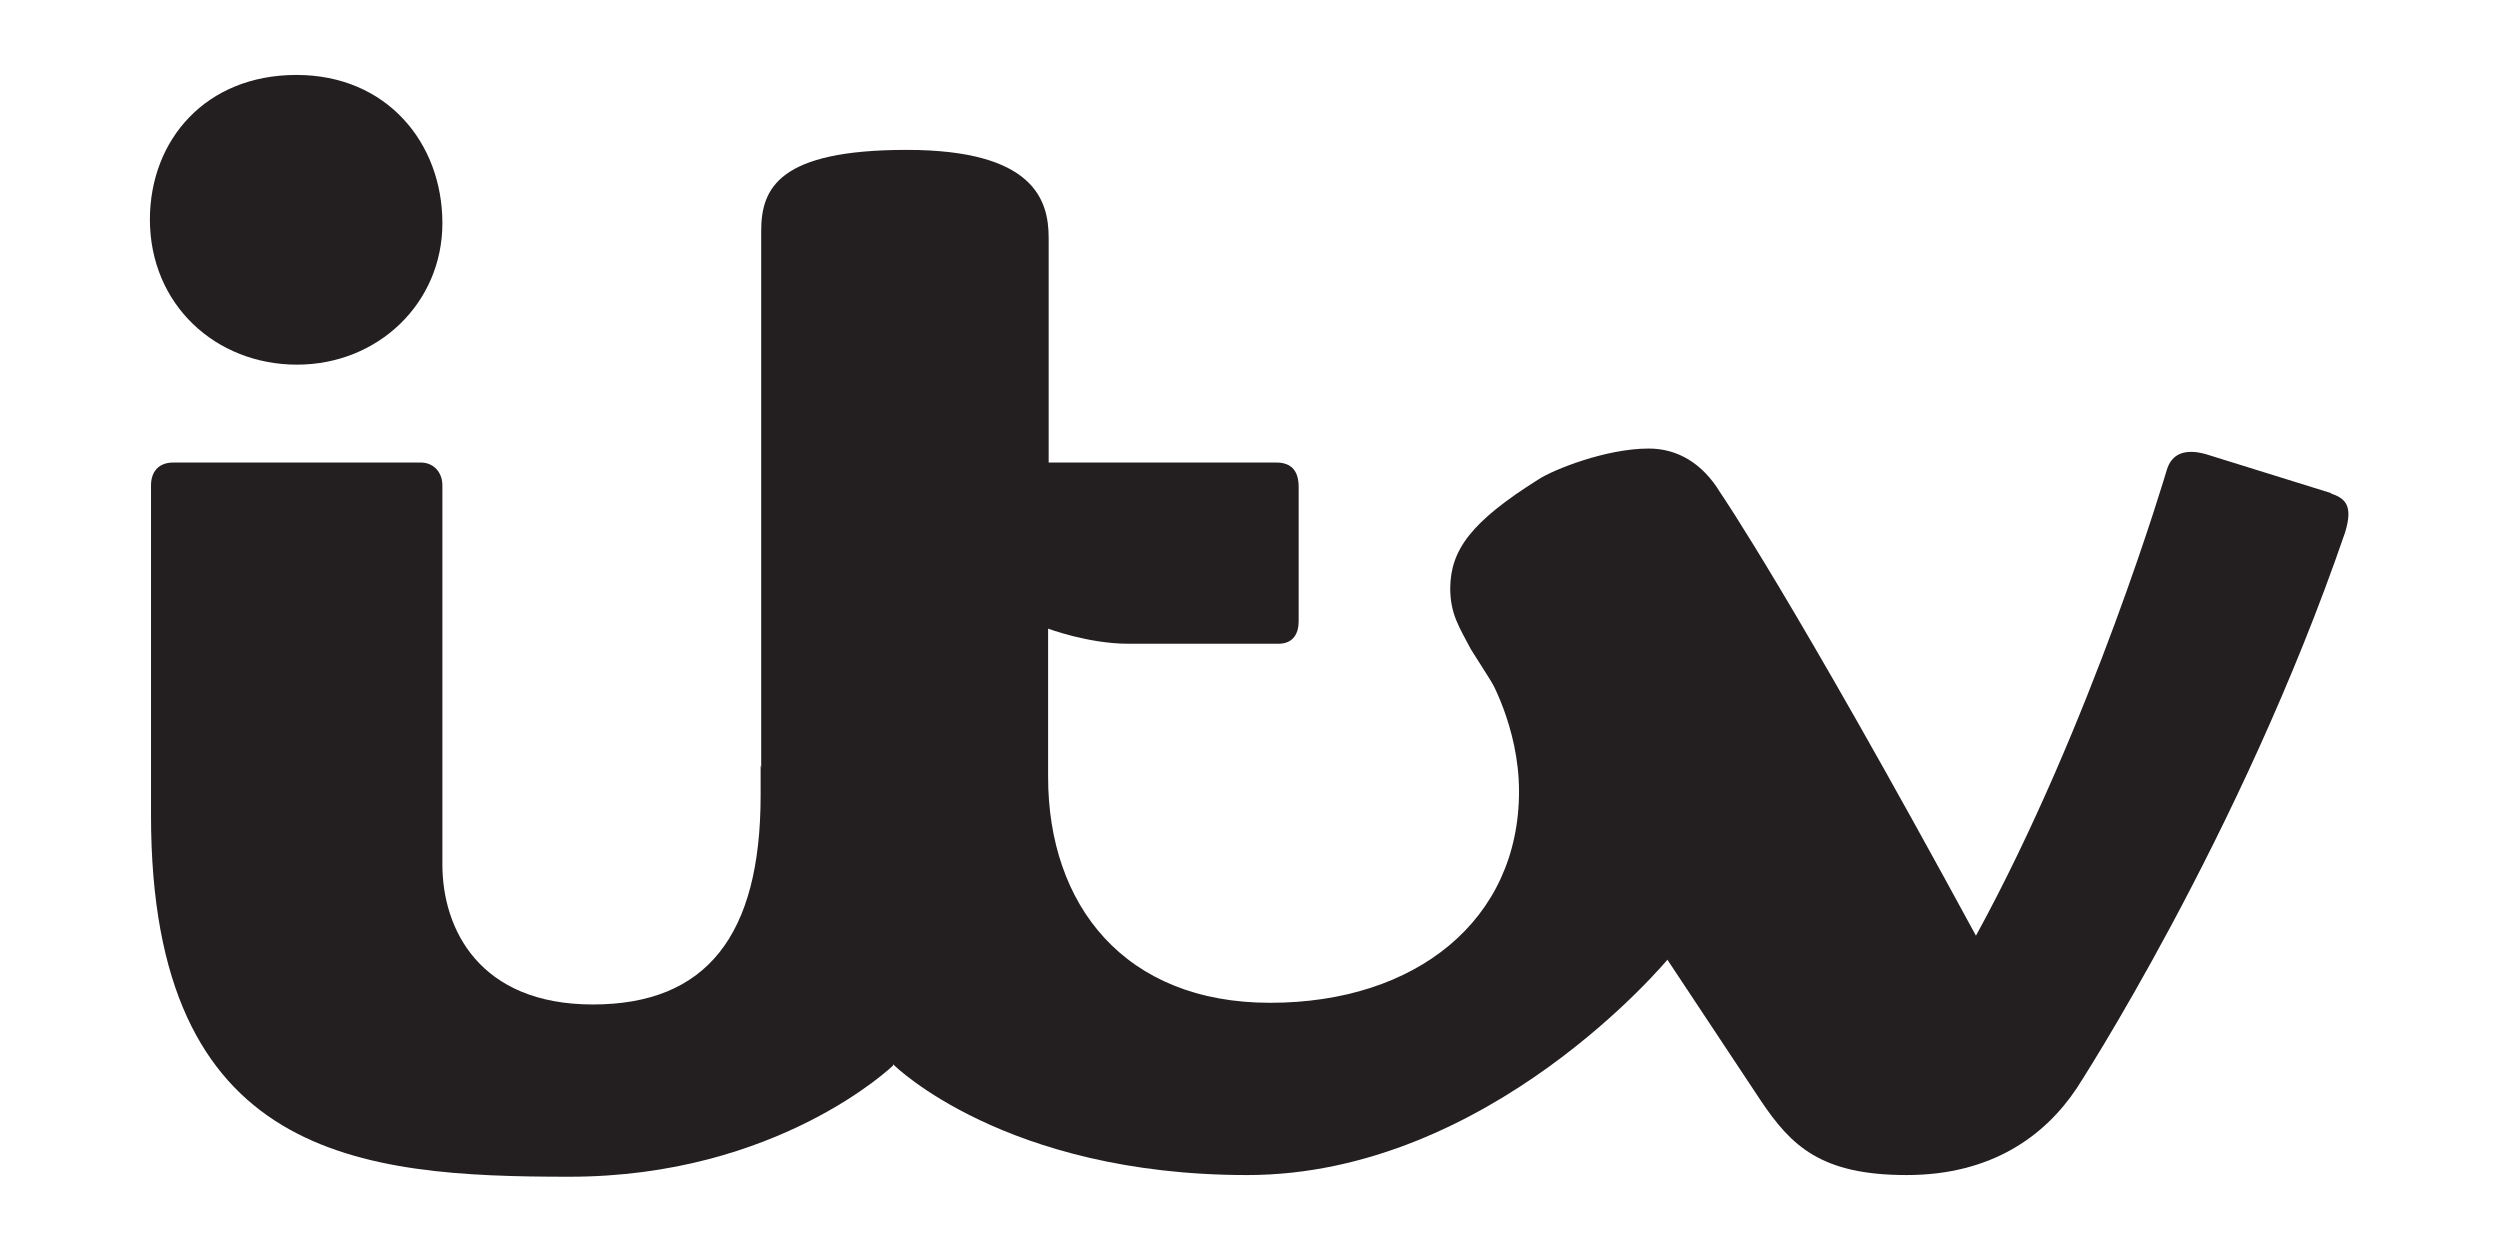
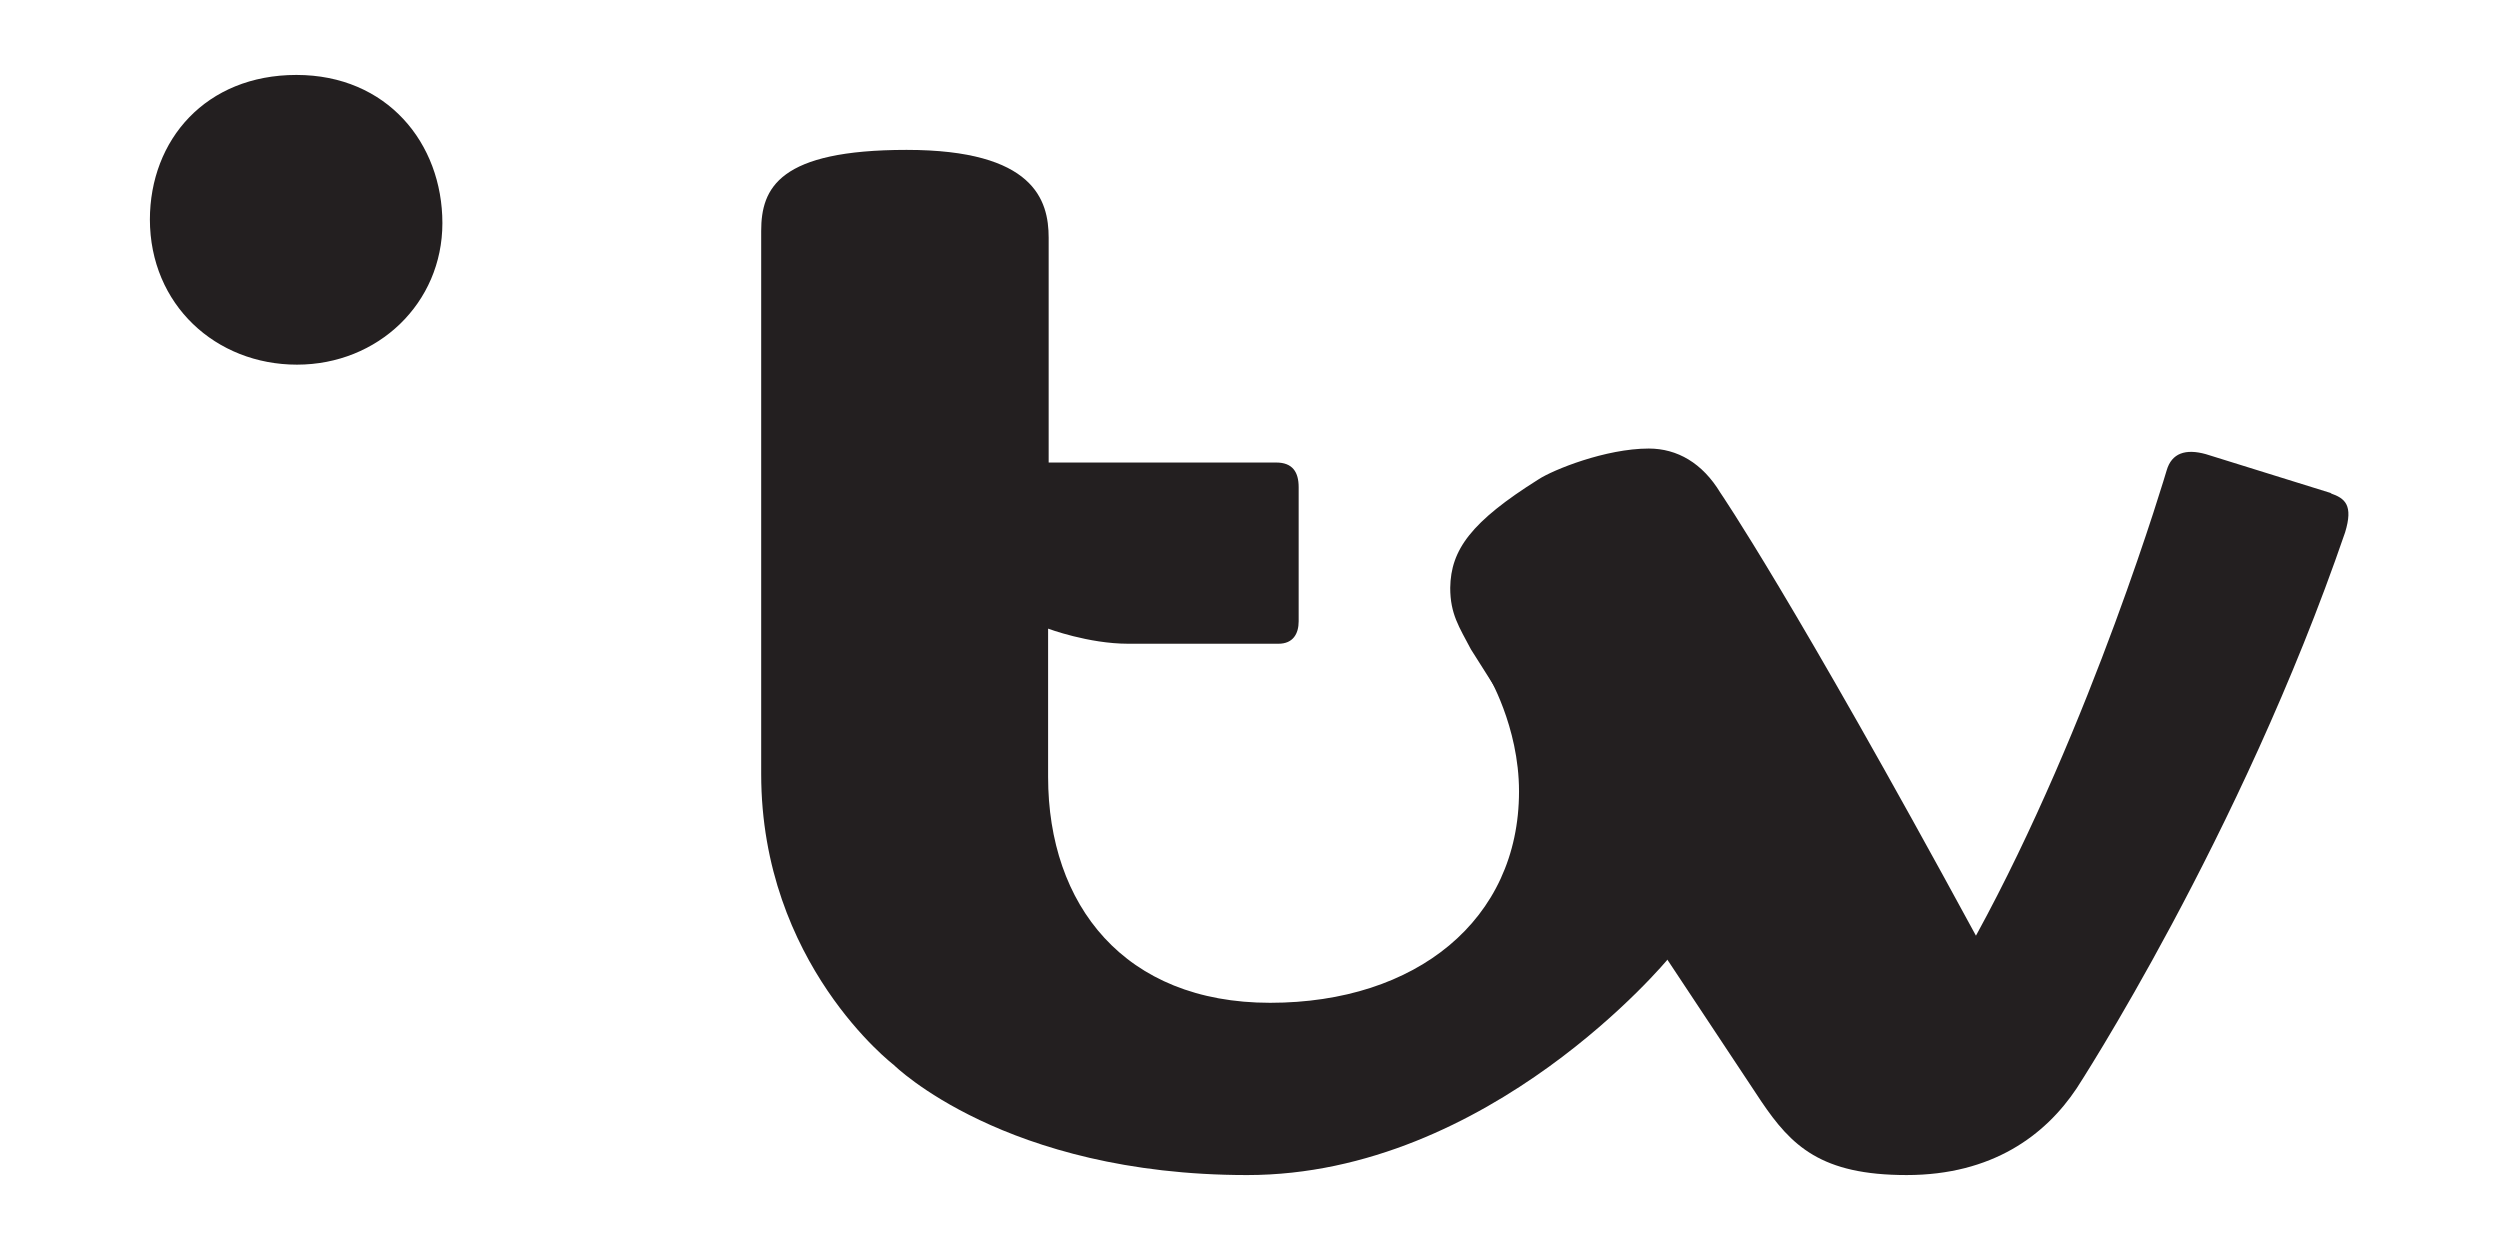
<svg xmlns="http://www.w3.org/2000/svg" version="1.1" viewBox="0 0 447 223.7">
  <defs>
    <style>
      .cls-1 {
        fill: #231f20;
      }
    </style>
  </defs>
  <g>
    <g id="Layer_1">
      <path id="path3018" class="cls-1" d="M26.8,39.3c0-14.3,10-25.9,26.2-25.9s26.1,12.2,26.1,26.5-11.5,25.3-26,25.3-26.3-10.7-26.3-26Z" />
-       <path id="path3020" class="cls-1" d="M27,86.8c0-2.4,1.3-4.1,4-4.1h44.2c2.4,0,3.9,1.8,3.9,4.1v67.8c0,11.5,6.6,25,26.9,25s30-12.3,30-37.4v-5.3l21,40,2.7,13.6s-20.6,19.9-57.9,19.9-74.8-3.1-74.8-64.6v-58.9h0Z" />
      <path class="cls-1" d="M295.7,135.4l-29.7-14.8s5.6,9.2,5.6,20.9c0,23-18.4,37.8-44.5,37.8s-39.7-17.5-39.7-40.4v-9.5h0v-17s7.2,2.7,14.3,2.7h26.9c2.6,0,3.6-1.8,3.6-4v-24c0-2.7-1.1-4.4-4-4.4h-40.7v-40.2c0-6.7-2.6-15.7-25.4-15.7s-26,6.8-26,14.5v97.1c0,33.9,23.7,52,23.7,52,0,0,19.8,19.7,63.2,19.7s75.3-38.7,75.3-38.7l-2.6-36Z" />
      <path class="cls-1" d="M416.9,88.2l-22.5-7c-3.6-1-6.1-.2-7,2.9,0,0-13.3,45.2-34.1,83.2-32.8-60.4-45.7-79.2-45.7-79.2h0c-3.2-5.3-7.7-7.9-12.8-7.9-7.7,0-17.1,3.8-19.7,5.5-12.1,7.6-15.7,12.6-15.8,19.4,0,4.7,1.6,7,3.7,11l35,55.3,16.9,25.5c5.4,8,10.7,13.2,26,13.2s24.8-7.1,30.4-15.5c0,0,29.3-44.9,48-99.4,1.5-4.9,0-6.1-2.6-7h0Z" />
    </g>
  </g>
</svg>